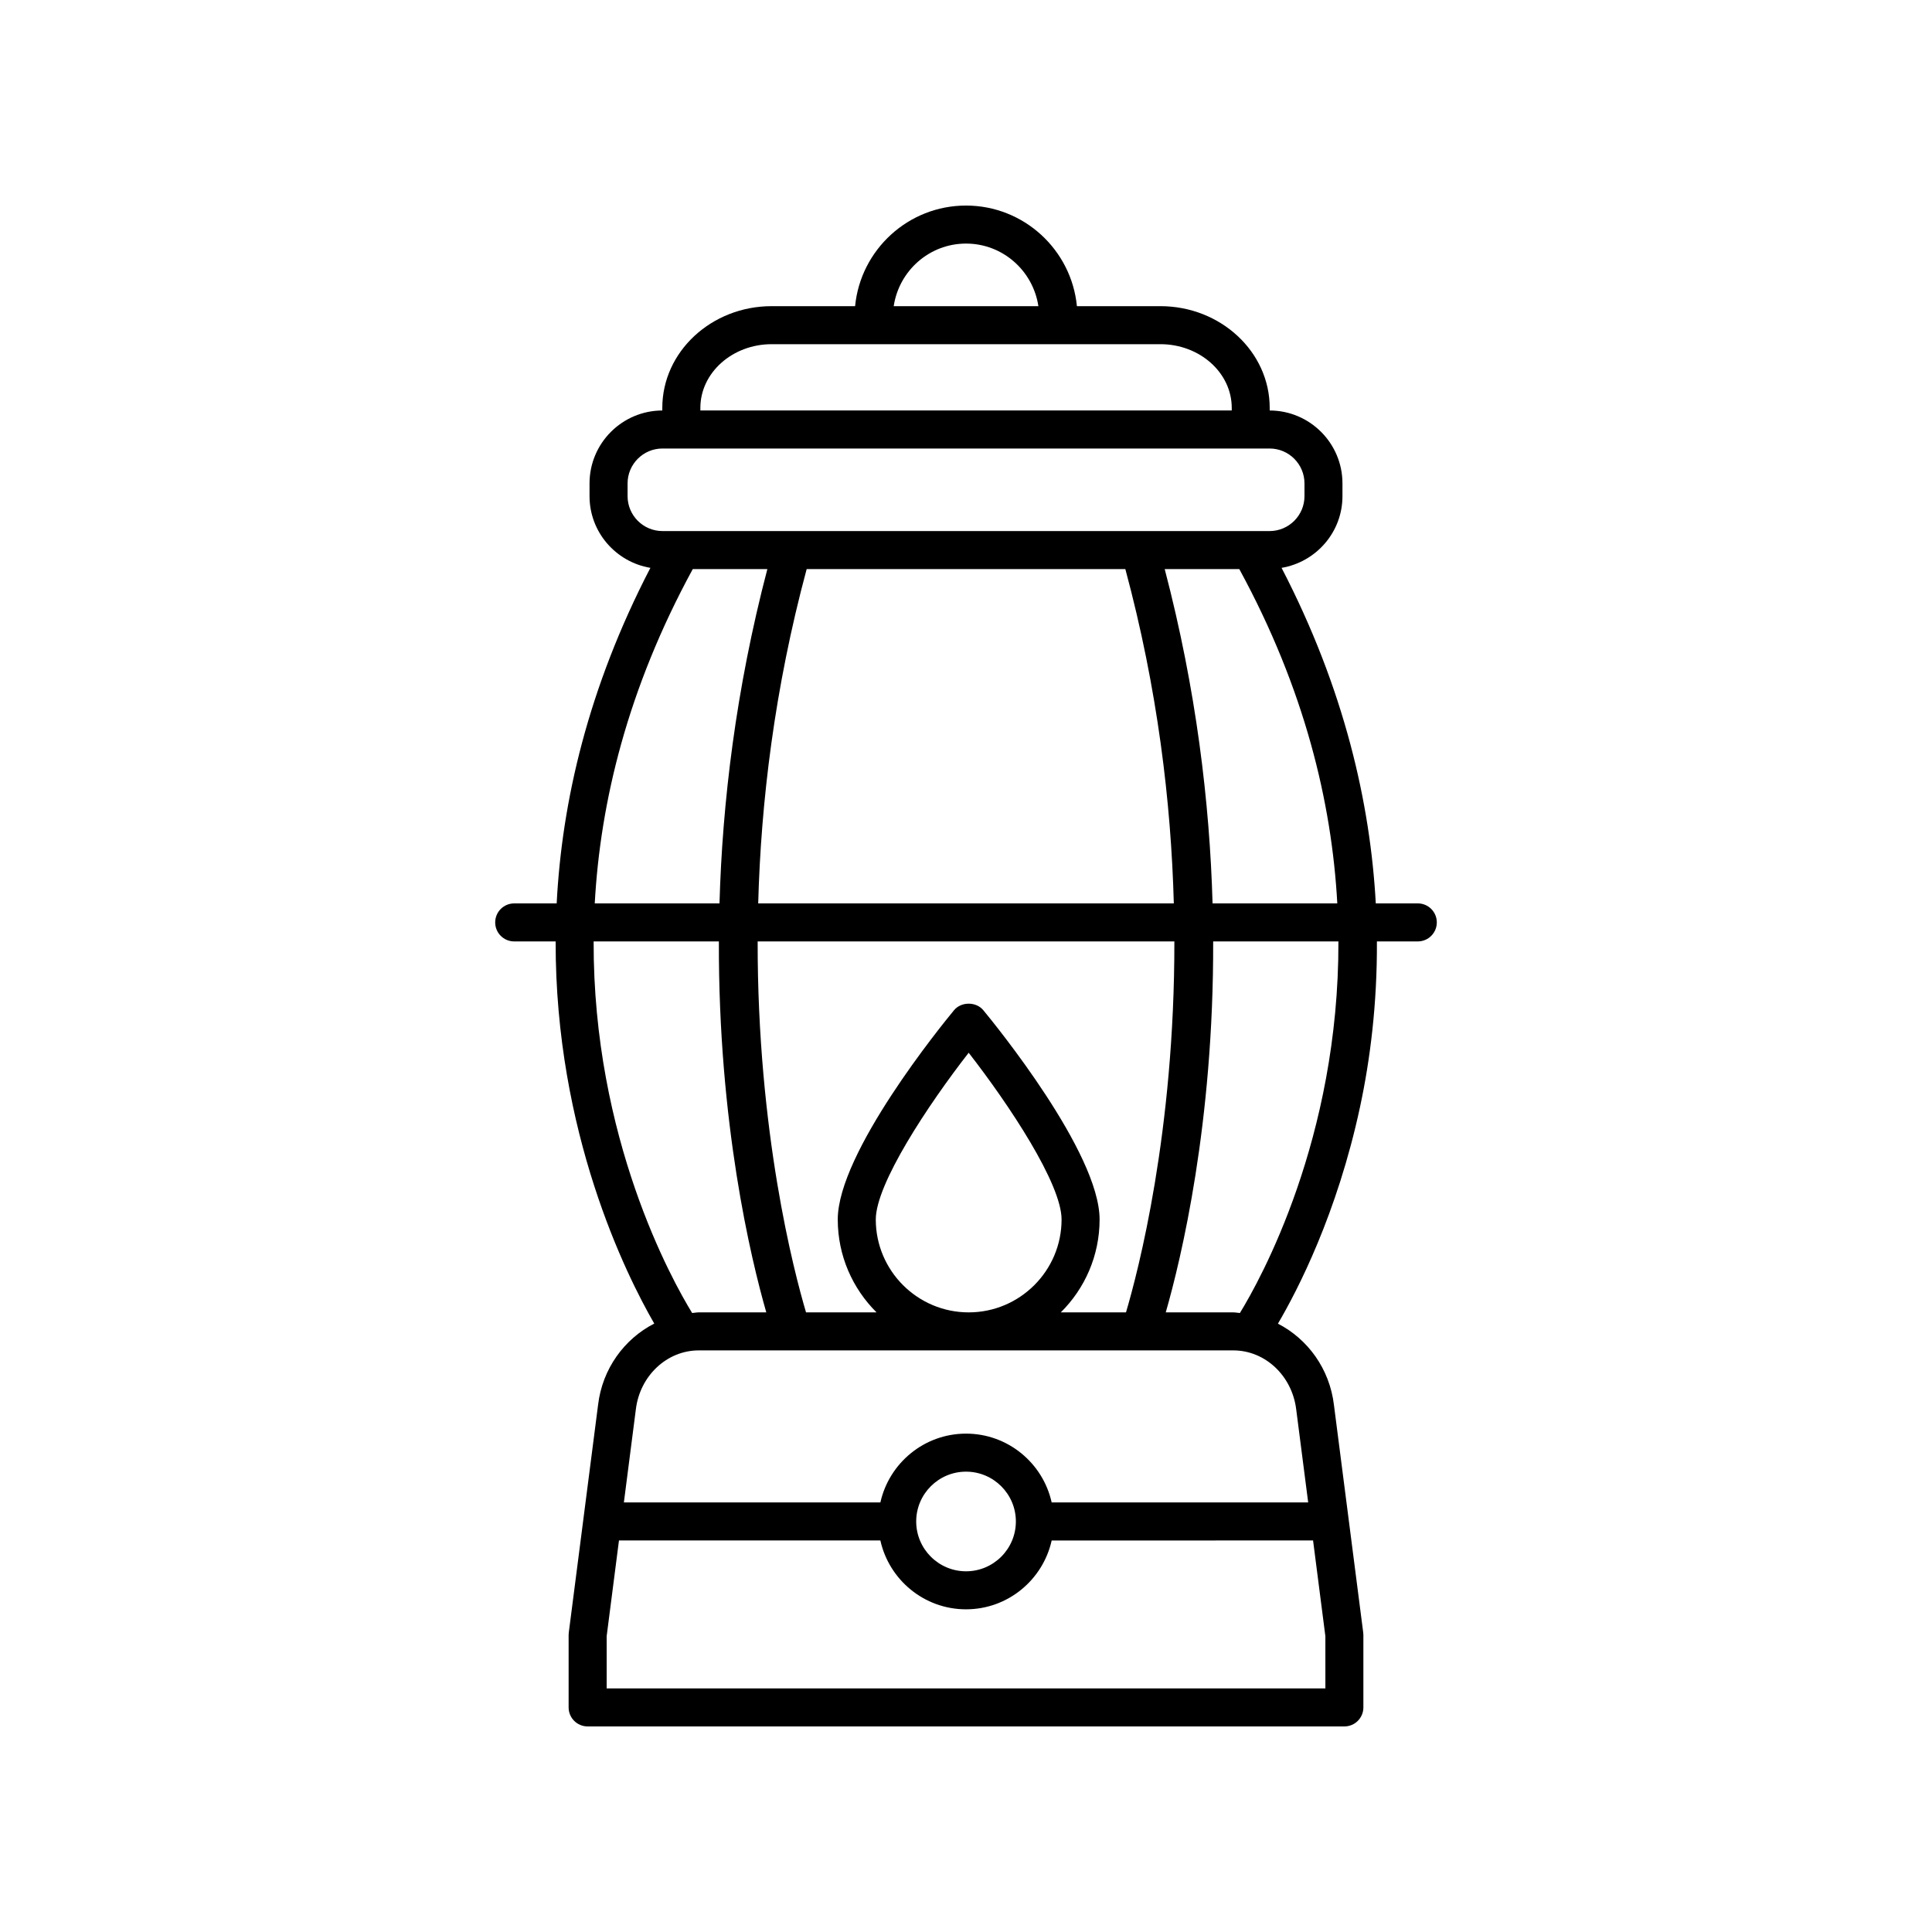
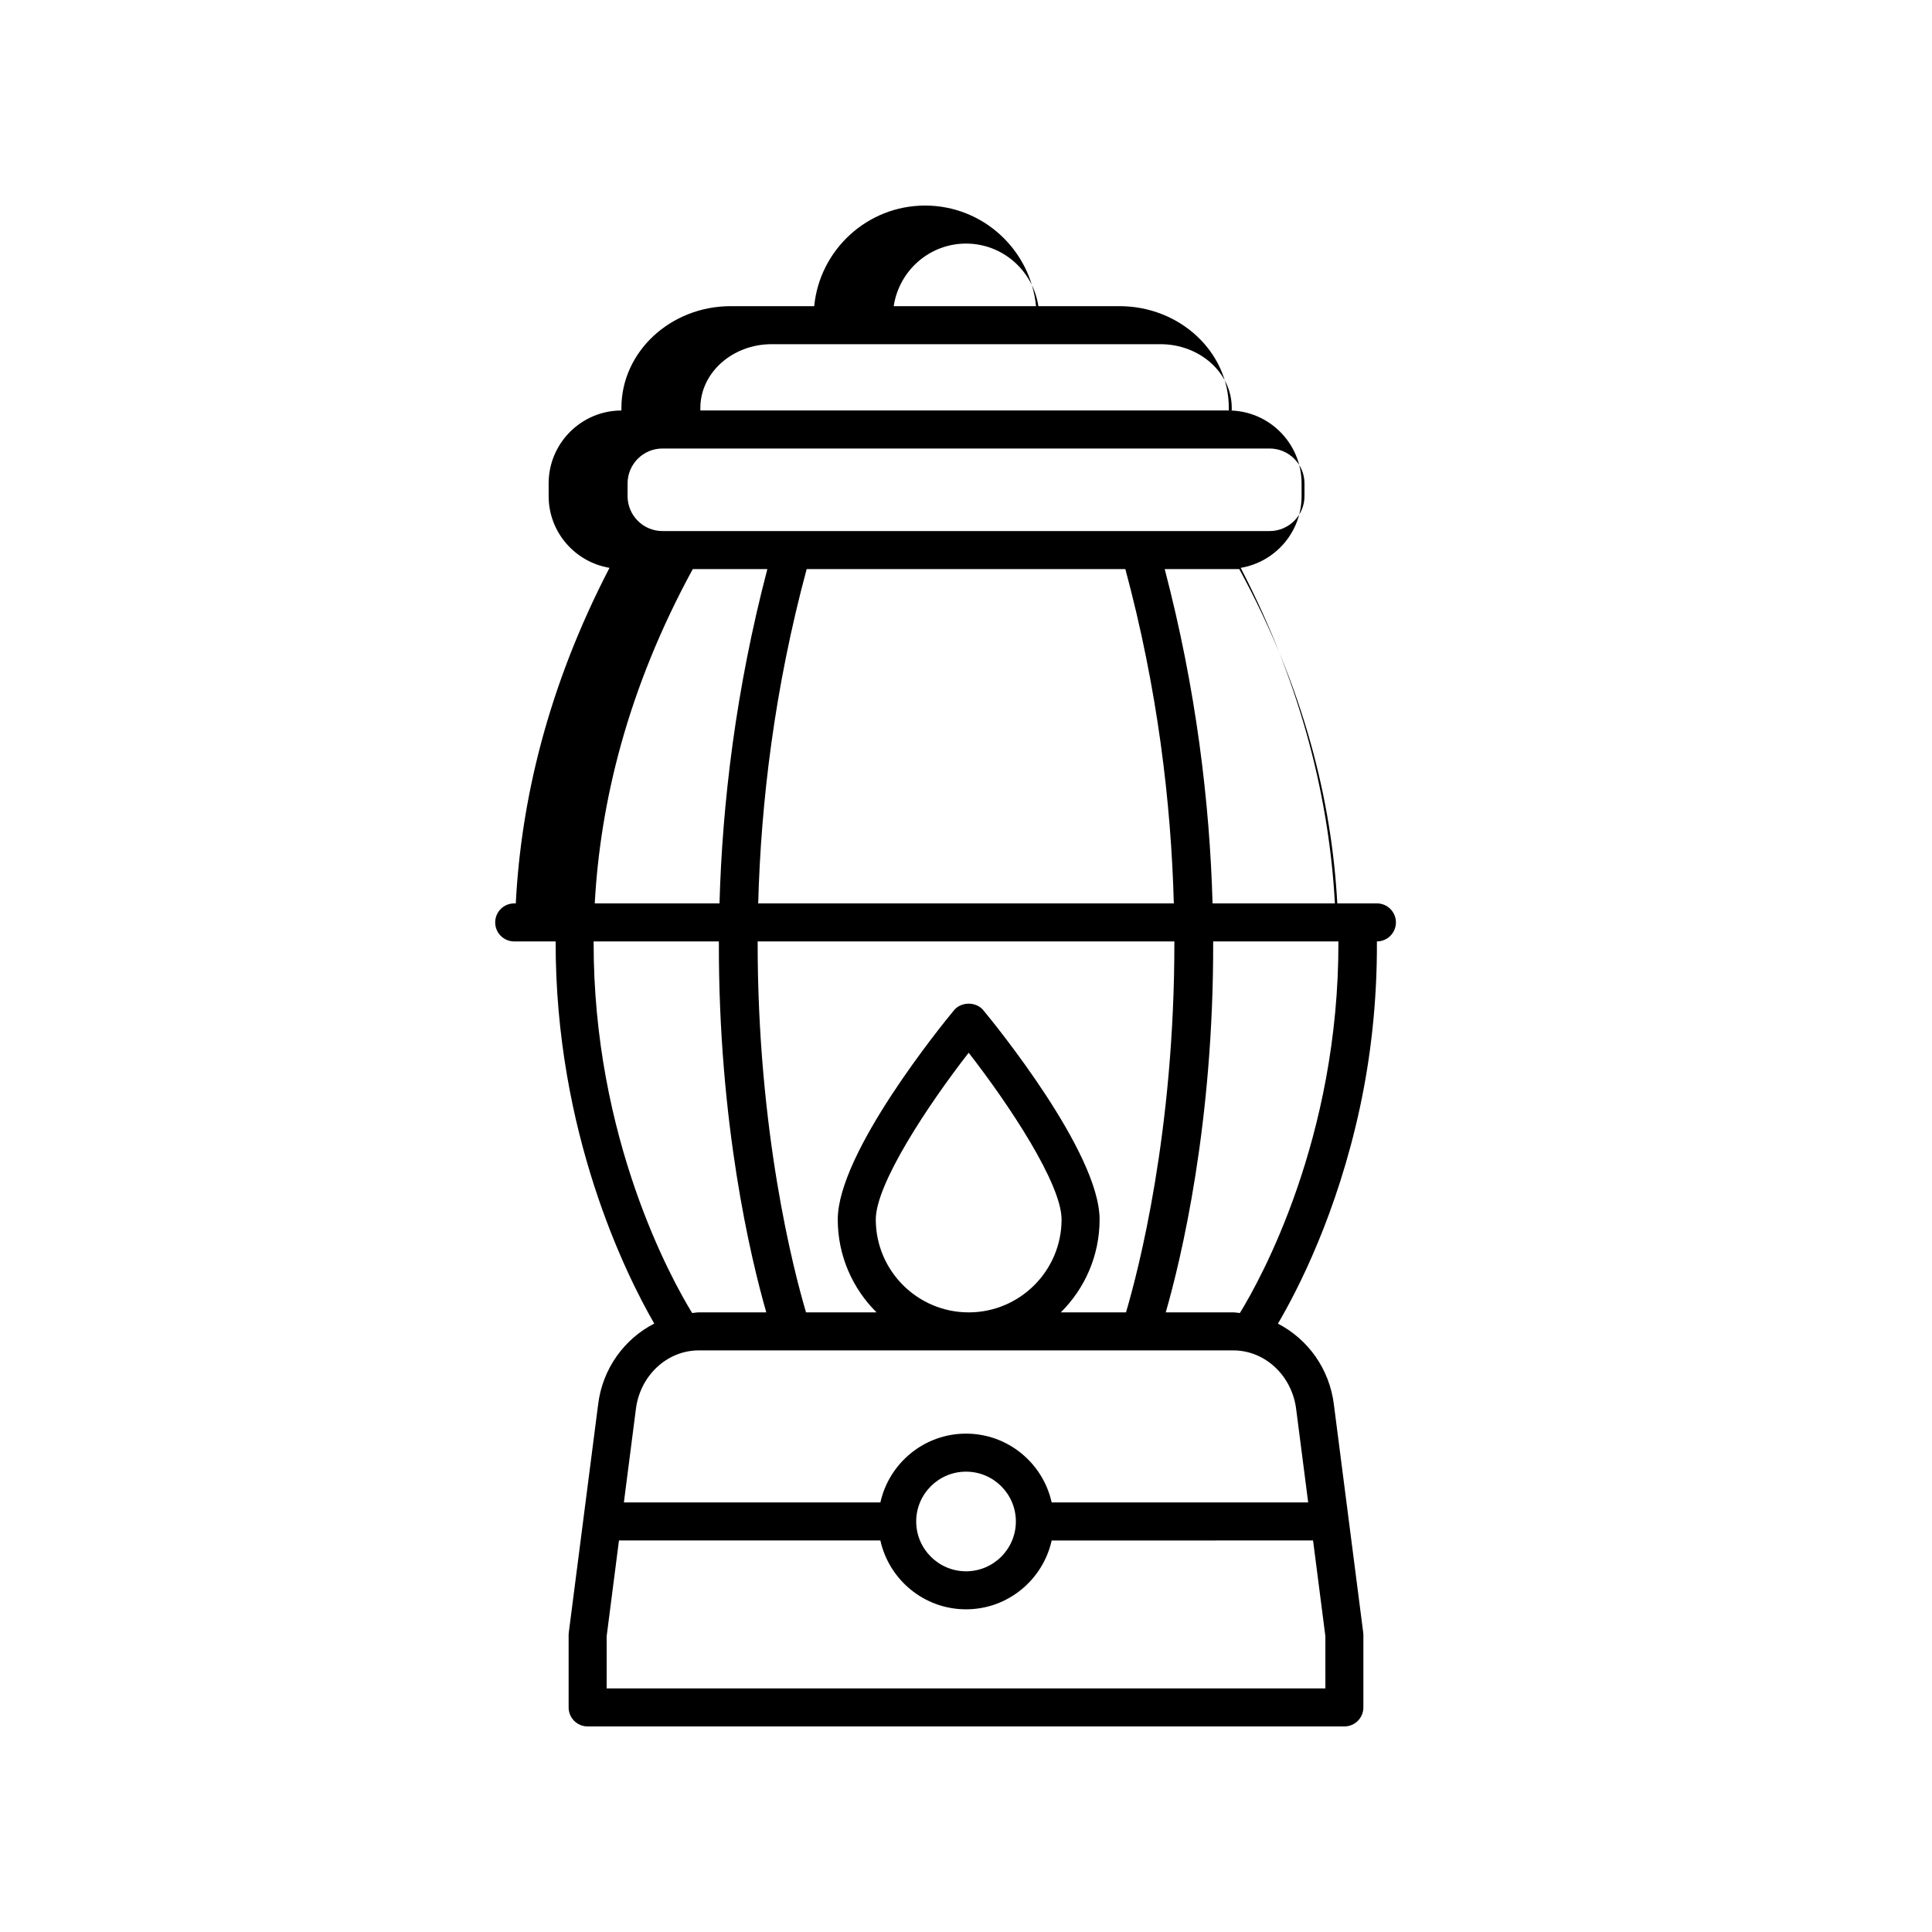
<svg xmlns="http://www.w3.org/2000/svg" fill="#000000" width="800px" height="800px" version="1.1" viewBox="144 144 512 512">
-   <path d="m280.27 383.41c-2.781 0-5.039 2.254-5.039 5.039s2.254 5.039 5.039 5.039h10.98c-0.094 50.68 18.645 88.301 26.133 101.27-7.914 4.055-13.754 11.953-14.887 21.551l-7.762 60.328c-0.027 0.215-0.043 0.43-0.043 0.645v19.199c0 2.785 2.254 5.039 5.039 5.039h200.54c2.781 0 5.039-2.254 5.039-5.039v-19.199c0-0.215-0.016-0.43-0.043-0.645l-7.754-60.273c-1.137-9.617-6.953-17.516-14.848-21.582 5.195-8.832 15.688-29.086 21.773-57.5 2.648-12.363 4.547-27.184 4.457-43.797h10.836c2.781 0 5.039-2.254 5.039-5.039 0-2.785-2.254-5.039-5.039-5.039h-11.133c-1.441-26.359-8.246-56.684-24.969-88.922 9.133-1.531 16.137-9.438 16.137-19.004v-3.379c0-10.641-8.648-19.297-19.281-19.32v-0.691c0-14.863-13.004-26.957-28.988-26.957h-22.105c-1.453-14.945-14.074-26.66-29.391-26.66s-27.941 11.719-29.391 26.66h-22.105c-15.984 0-28.988 12.094-28.988 26.957v0.691c-10.637 0.023-19.285 8.68-19.285 19.32v3.379c0 9.562 6.996 17.469 16.129 19.004-16.527 31.848-23.457 62.004-24.836 88.922zm21.047 10.074h33.191c-0.148 48.191 8.473 84.043 12.566 98.309h-17.898c-0.598 0-1.16 0.129-1.75 0.168-5.367-8.746-26.246-46.227-26.109-98.477zm140.91-98.676c8.555 31.781 12.125 61.859 12.844 88.602h-110.14c0.719-26.742 4.289-56.816 12.844-88.602zm12.992 98.676c0.066 50.508-9.582 87.383-12.82 98.309h-17.277c6.344-6.289 10.281-15.004 10.281-24.621 0-17.684-27.66-51.637-30.812-55.453-1.914-2.312-5.852-2.312-7.766 0-3.152 3.816-30.812 37.77-30.812 55.453 0 9.617 3.938 18.328 10.281 24.621h-18.688c-3.238-10.922-12.887-47.801-12.82-98.309zm-79.129 73.688c0-9.422 13.809-30.297 24.617-44.184 10.809 13.883 24.621 34.762 24.621 44.184 0 13.574-11.047 24.621-24.621 24.621s-24.617-11.047-24.617-24.621zm119.15 124.27h-190.47v-13.836l3.262-25.367h69.273c2.312 10.418 11.594 18.246 22.699 18.246 11.102 0 20.383-7.828 22.699-18.242l69.27-0.004 3.262 25.367zm-108.44-44.238c0-7.277 5.922-13.199 13.207-13.199 7.281 0 13.207 5.922 13.207 13.199 0 7.281-5.922 13.207-13.207 13.207-7.281-0.004-13.207-5.926-13.207-13.207zm103.88-5.039h-67.977c-2.312-10.418-11.594-18.238-22.695-18.238s-20.383 7.824-22.699 18.238h-67.977l3.168-24.621c1.055-8.934 8.227-15.676 16.68-15.676h141.65c8.453 0 15.629 6.742 16.688 15.73zm-18.098-50.203c-0.586-0.039-1.152-0.168-1.75-0.168h-17.898c4.098-14.262 12.715-50.113 12.566-98.309h33.191c0.141 52.25-20.738 89.73-26.109 98.477zm-7.242-108.55c-0.758-26.672-4.316-56.672-12.684-88.602h19.766c17.324 31.793 24.516 61.879 25.973 88.602zm-65.332-174.86c9.746 0 17.766 7.227 19.172 16.586h-38.34c1.402-9.359 9.422-16.586 19.168-16.586zm-51.5 26.66h103c10.43 0 18.914 7.57 18.914 16.879v0.688l-140.82 0.004v-0.688c0-9.309 8.484-16.883 18.91-16.883zm-38.195 40.277v-3.379c0-5.102 4.148-9.25 9.25-9.25h160.89c5.098 0 9.246 4.148 9.246 9.25v3.379c0 5.102-4.148 9.25-9.246 9.25h-160.89c-5.102 0-9.25-4.148-9.25-9.25zm17.277 19.324h19.766c-8.367 31.93-11.926 61.93-12.684 88.602h-33.059c1.461-26.723 8.652-56.809 25.977-88.602z" />
+   <path d="m280.27 383.41c-2.781 0-5.039 2.254-5.039 5.039s2.254 5.039 5.039 5.039h10.98c-0.094 50.68 18.645 88.301 26.133 101.27-7.914 4.055-13.754 11.953-14.887 21.551l-7.762 60.328c-0.027 0.215-0.043 0.43-0.043 0.645v19.199c0 2.785 2.254 5.039 5.039 5.039h200.54c2.781 0 5.039-2.254 5.039-5.039v-19.199c0-0.215-0.016-0.43-0.043-0.645l-7.754-60.273c-1.137-9.617-6.953-17.516-14.848-21.582 5.195-8.832 15.688-29.086 21.773-57.5 2.648-12.363 4.547-27.184 4.457-43.797c2.781 0 5.039-2.254 5.039-5.039 0-2.785-2.254-5.039-5.039-5.039h-11.133c-1.441-26.359-8.246-56.684-24.969-88.922 9.133-1.531 16.137-9.438 16.137-19.004v-3.379c0-10.641-8.648-19.297-19.281-19.32v-0.691c0-14.863-13.004-26.957-28.988-26.957h-22.105c-1.453-14.945-14.074-26.66-29.391-26.66s-27.941 11.719-29.391 26.66h-22.105c-15.984 0-28.988 12.094-28.988 26.957v0.691c-10.637 0.023-19.285 8.68-19.285 19.32v3.379c0 9.562 6.996 17.469 16.129 19.004-16.527 31.848-23.457 62.004-24.836 88.922zm21.047 10.074h33.191c-0.148 48.191 8.473 84.043 12.566 98.309h-17.898c-0.598 0-1.16 0.129-1.75 0.168-5.367-8.746-26.246-46.227-26.109-98.477zm140.91-98.676c8.555 31.781 12.125 61.859 12.844 88.602h-110.14c0.719-26.742 4.289-56.816 12.844-88.602zm12.992 98.676c0.066 50.508-9.582 87.383-12.82 98.309h-17.277c6.344-6.289 10.281-15.004 10.281-24.621 0-17.684-27.66-51.637-30.812-55.453-1.914-2.312-5.852-2.312-7.766 0-3.152 3.816-30.812 37.77-30.812 55.453 0 9.617 3.938 18.328 10.281 24.621h-18.688c-3.238-10.922-12.887-47.801-12.82-98.309zm-79.129 73.688c0-9.422 13.809-30.297 24.617-44.184 10.809 13.883 24.621 34.762 24.621 44.184 0 13.574-11.047 24.621-24.621 24.621s-24.617-11.047-24.617-24.621zm119.15 124.27h-190.47v-13.836l3.262-25.367h69.273c2.312 10.418 11.594 18.246 22.699 18.246 11.102 0 20.383-7.828 22.699-18.242l69.27-0.004 3.262 25.367zm-108.44-44.238c0-7.277 5.922-13.199 13.207-13.199 7.281 0 13.207 5.922 13.207 13.199 0 7.281-5.922 13.207-13.207 13.207-7.281-0.004-13.207-5.926-13.207-13.207zm103.88-5.039h-67.977c-2.312-10.418-11.594-18.238-22.695-18.238s-20.383 7.824-22.699 18.238h-67.977l3.168-24.621c1.055-8.934 8.227-15.676 16.68-15.676h141.65c8.453 0 15.629 6.742 16.688 15.73zm-18.098-50.203c-0.586-0.039-1.152-0.168-1.75-0.168h-17.898c4.098-14.262 12.715-50.113 12.566-98.309h33.191c0.141 52.25-20.738 89.73-26.109 98.477zm-7.242-108.55c-0.758-26.672-4.316-56.672-12.684-88.602h19.766c17.324 31.793 24.516 61.879 25.973 88.602zm-65.332-174.86c9.746 0 17.766 7.227 19.172 16.586h-38.34c1.402-9.359 9.422-16.586 19.168-16.586zm-51.5 26.66h103c10.43 0 18.914 7.57 18.914 16.879v0.688l-140.82 0.004v-0.688c0-9.309 8.484-16.883 18.91-16.883zm-38.195 40.277v-3.379c0-5.102 4.148-9.25 9.25-9.25h160.89c5.098 0 9.246 4.148 9.246 9.25v3.379c0 5.102-4.148 9.25-9.246 9.25h-160.89c-5.102 0-9.25-4.148-9.25-9.25zm17.277 19.324h19.766c-8.367 31.93-11.926 61.93-12.684 88.602h-33.059c1.461-26.723 8.652-56.809 25.977-88.602z" />
</svg>